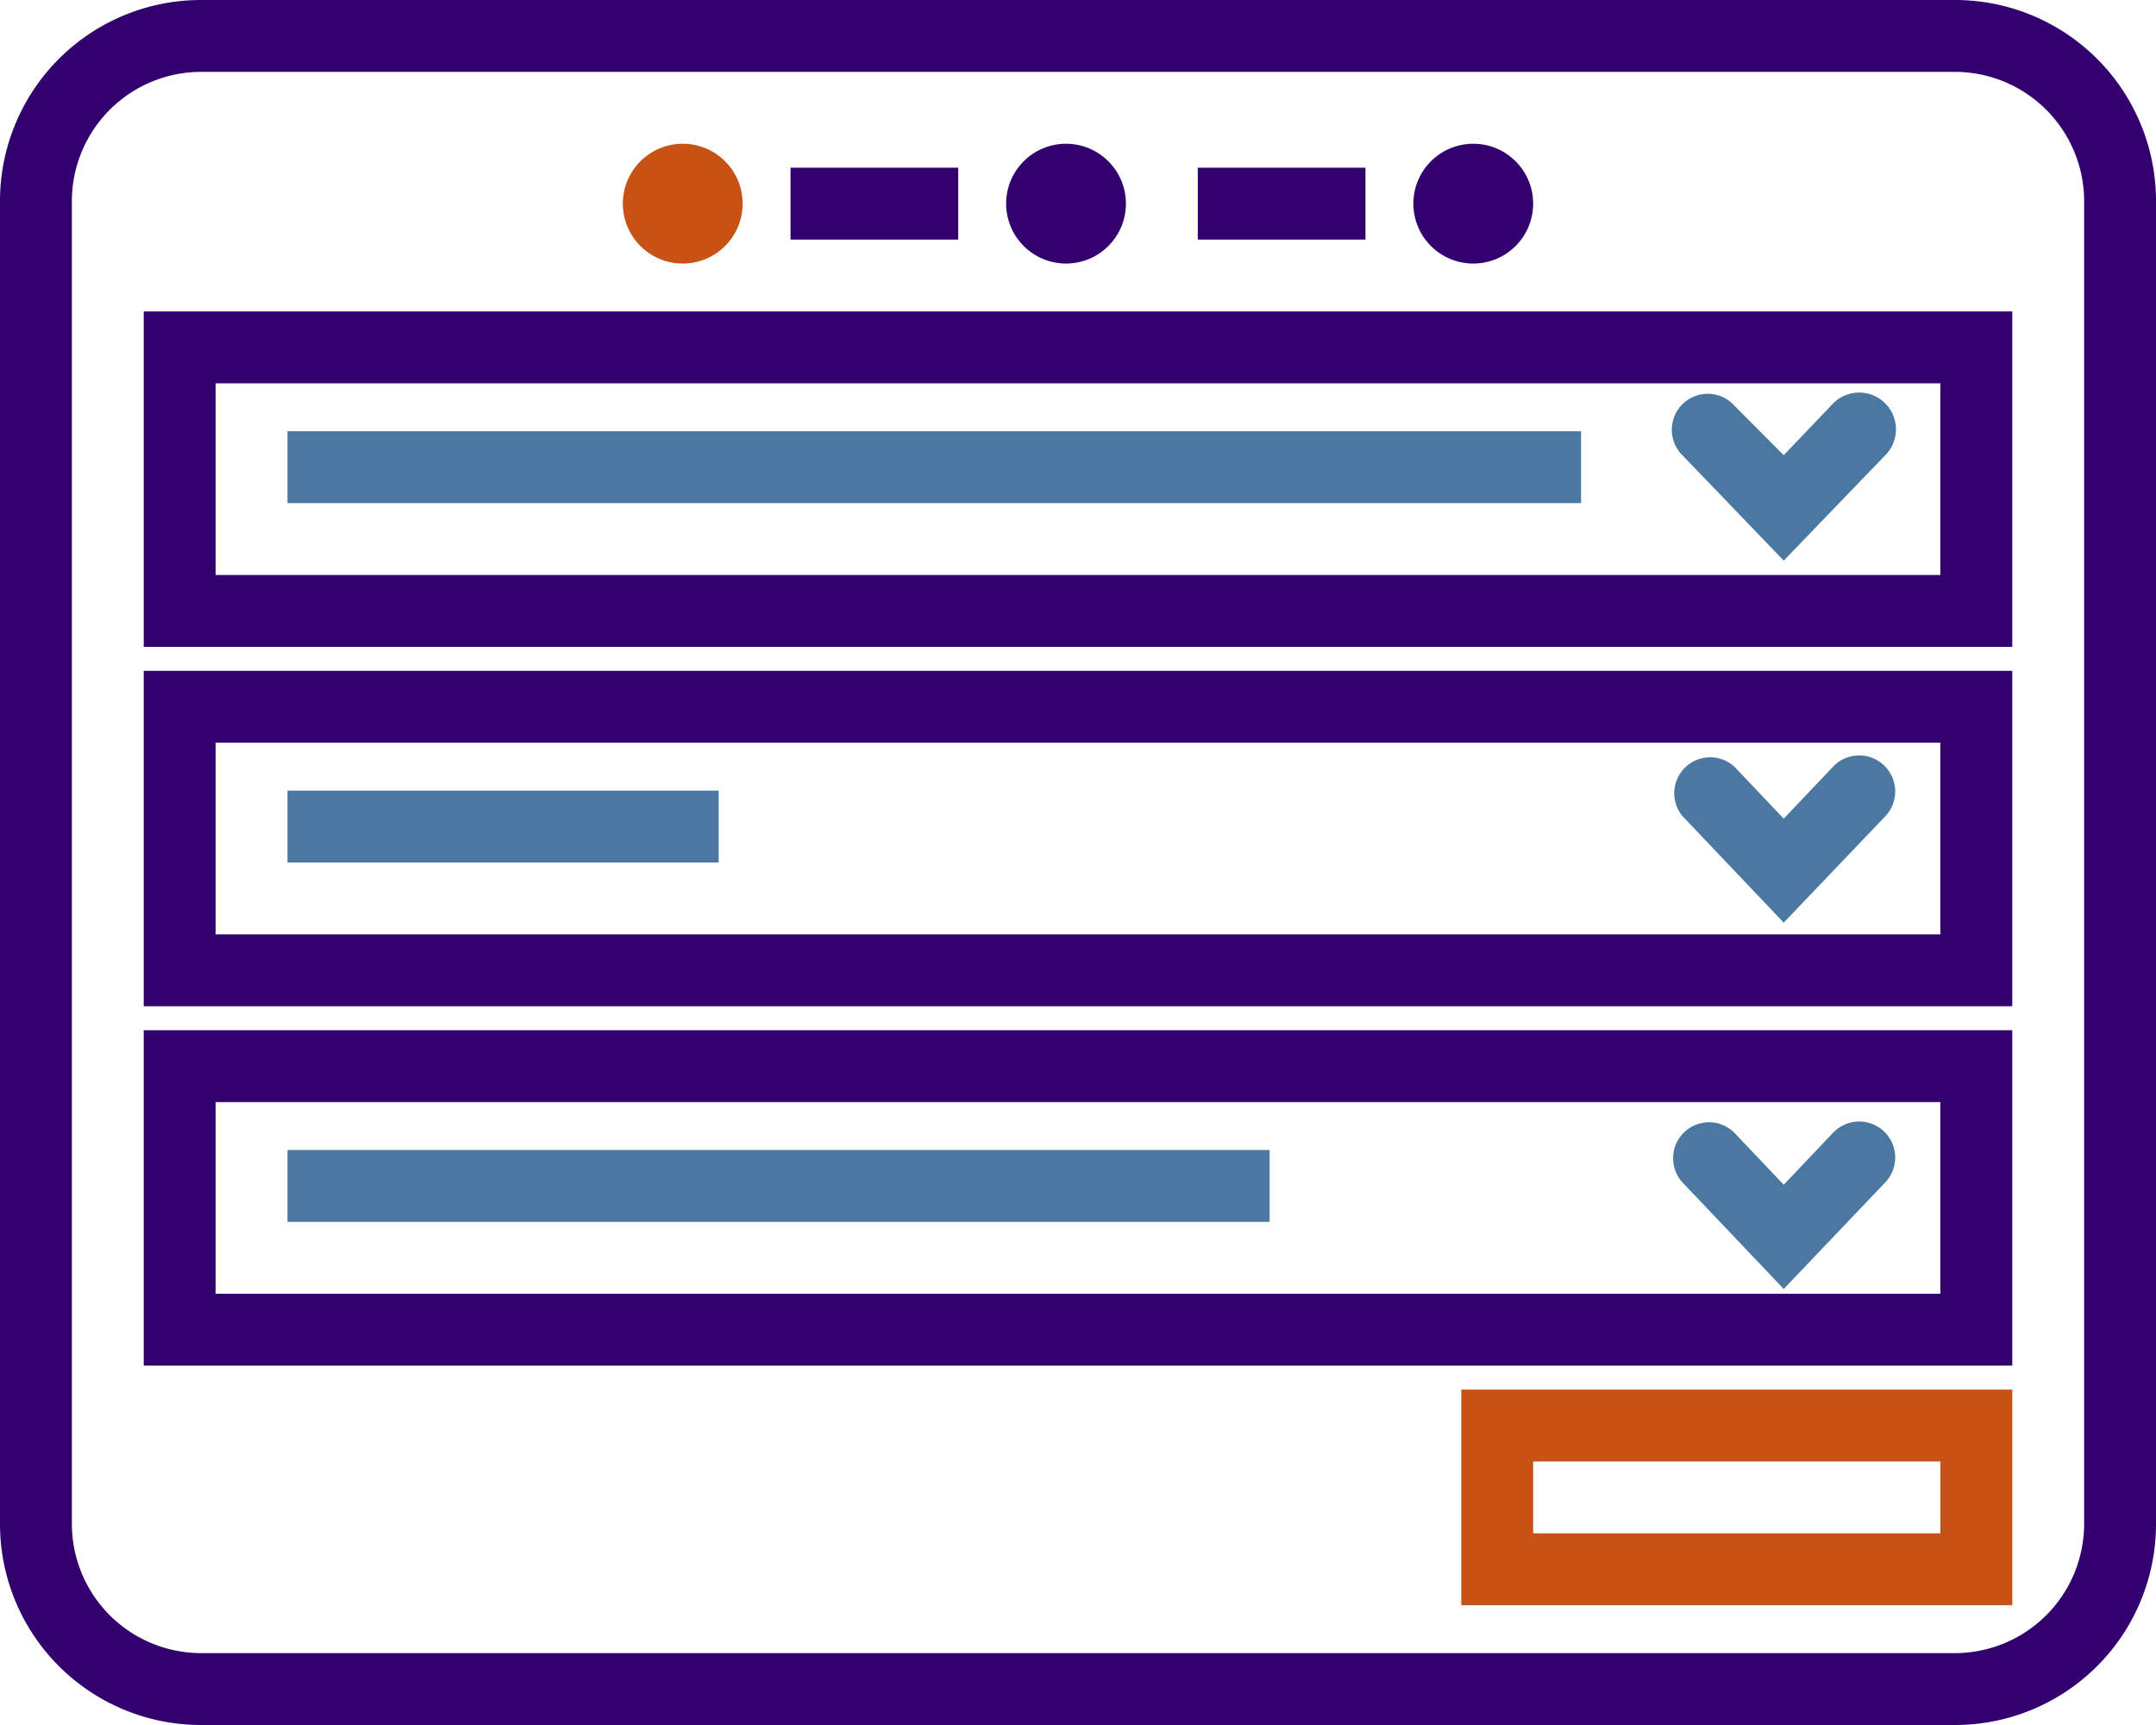
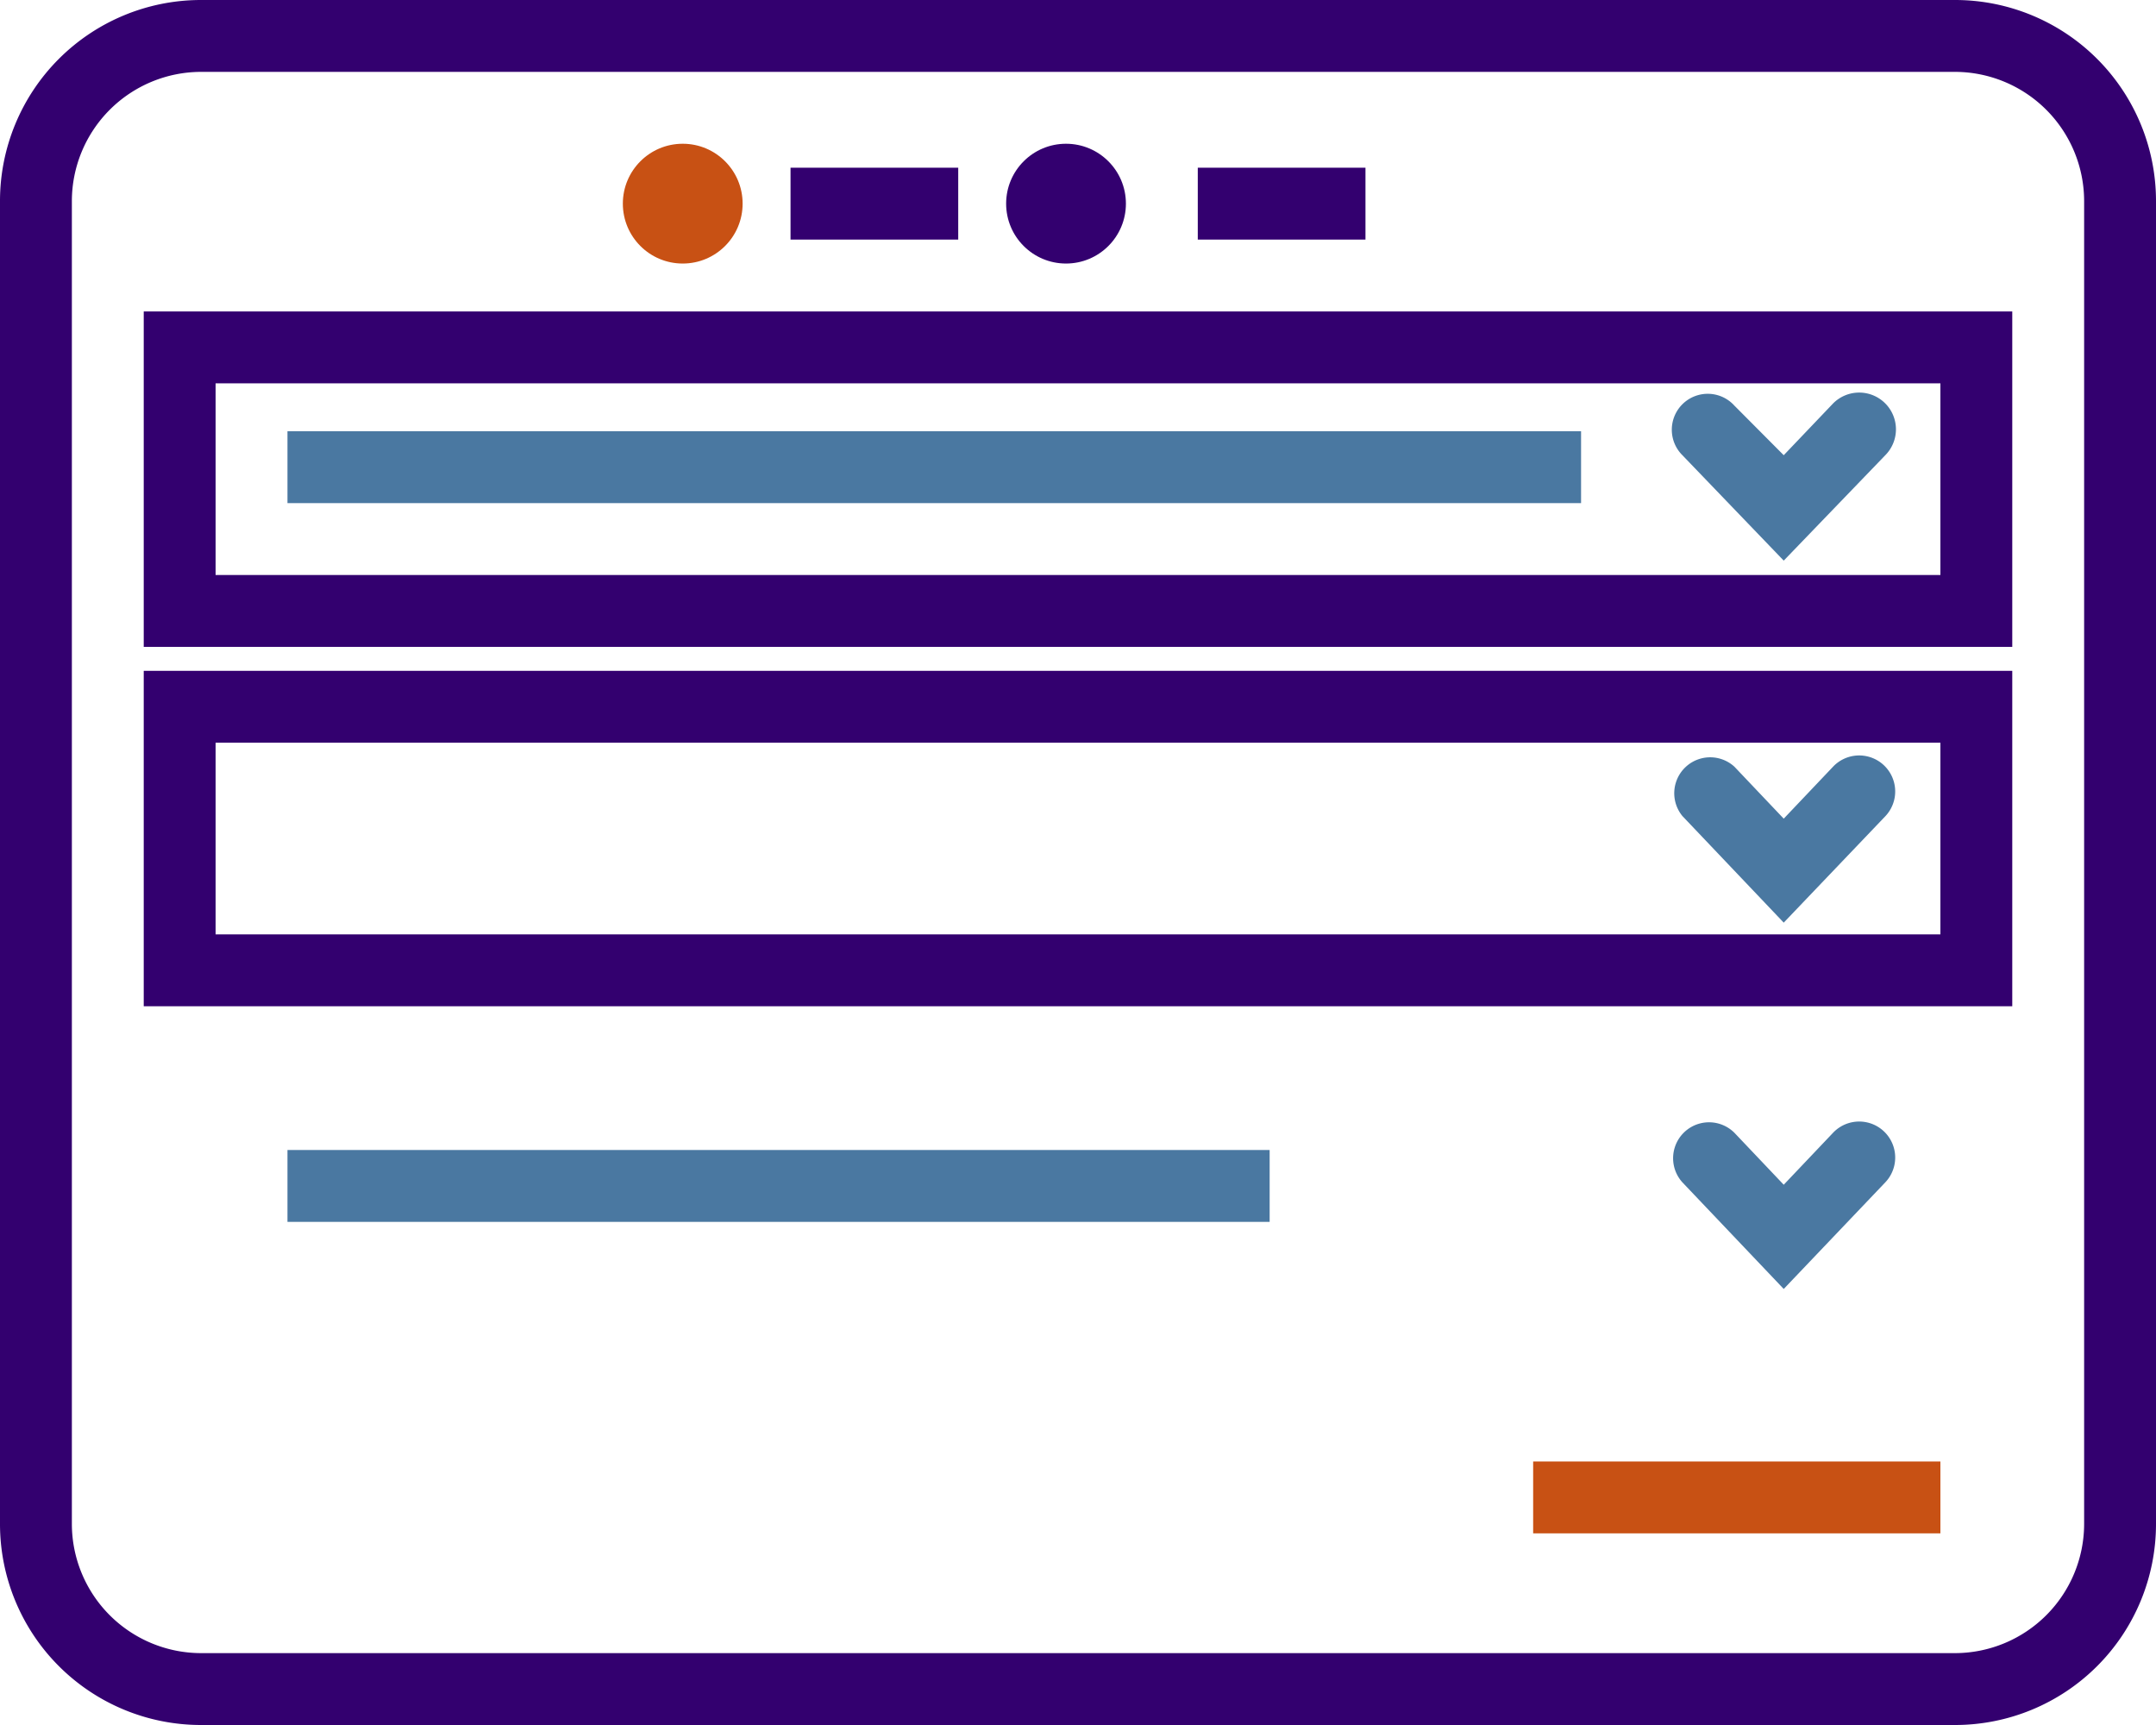
<svg xmlns="http://www.w3.org/2000/svg" viewBox="0 0 90 72">
  <g id="Layer_2" data-name="Layer 2">
    <g id="Layer_1-2" data-name="Layer 1">
      <path d="M81.61,72H8.39A8.39,8.39,0,0,1,0,63.61V8.39A8.39,8.39,0,0,1,8.39,0H81.61A8.39,8.39,0,0,1,90,8.39V63.61A8.39,8.39,0,0,1,81.61,72ZM3,8.39V63.61A5.4,5.4,0,0,0,8.39,69H81.61A5.4,5.4,0,0,0,87,63.61V8.39A5.4,5.4,0,0,0,81.61,3H8.39A5.4,5.4,0,0,0,3,8.39Z" style="fill:#33006f" />
      <path d="M84,27H6V13H84ZM9,24H81V16H9Z" style="fill:#33006f" />
      <rect x="33" y="7" width="7" height="3" style="fill:#33006f" />
      <rect x="50" y="7" width="7" height="3" style="fill:#33006f" />
      <circle cx="28.5" cy="8.5" r="2.5" style="fill:#c85114" />
      <circle cx="44.5" cy="8.5" r="2.5" style="fill:#33006f" />
-       <circle cx="61.5" cy="8.5" r="2.5" style="fill:#33006f" />
      <rect x="12" y="18" width="54" height="3" style="fill:#4a78a1" />
      <path d="M84,42H6V28H84ZM9,39H81V31H9Z" style="fill:#33006f" />
-       <rect x="12" y="33" width="18" height="3" style="fill:#4a78a1" />
-       <path d="M84,57H6V43H84ZM9,54H81V46H9Z" style="fill:#33006f" />
      <rect x="12" y="48" width="41" height="3" style="fill:#4a78a1" />
-       <path d="M81,61v3H64V61H81m3-3H61v9H84V58Z" style="fill:#c85114" />
+       <path d="M81,61v3H64V61H81m3-3H61H84V58Z" style="fill:#c85114" />
      <path d="M74.46,23.4,70.23,19a1.5,1.5,0,1,1,2.17-2.07L74.46,19l2.06-2.16A1.5,1.5,0,0,1,78.7,19Z" style="fill:#4a78a1" />
      <path d="M74.46,38.51l-4.23-4.45A1.5,1.5,0,0,1,72.4,32l2.06,2.17L76.52,32a1.5,1.5,0,0,1,2.18,2.07Z" style="fill:#4a78a1" />
      <path d="M74.46,53.8l-4.23-4.45a1.5,1.5,0,0,1,2.17-2.07l2.06,2.17,2.06-2.17a1.5,1.5,0,0,1,2.18,2.07Z" style="fill:#4a78a1" />
    </g>
  </g>
</svg>